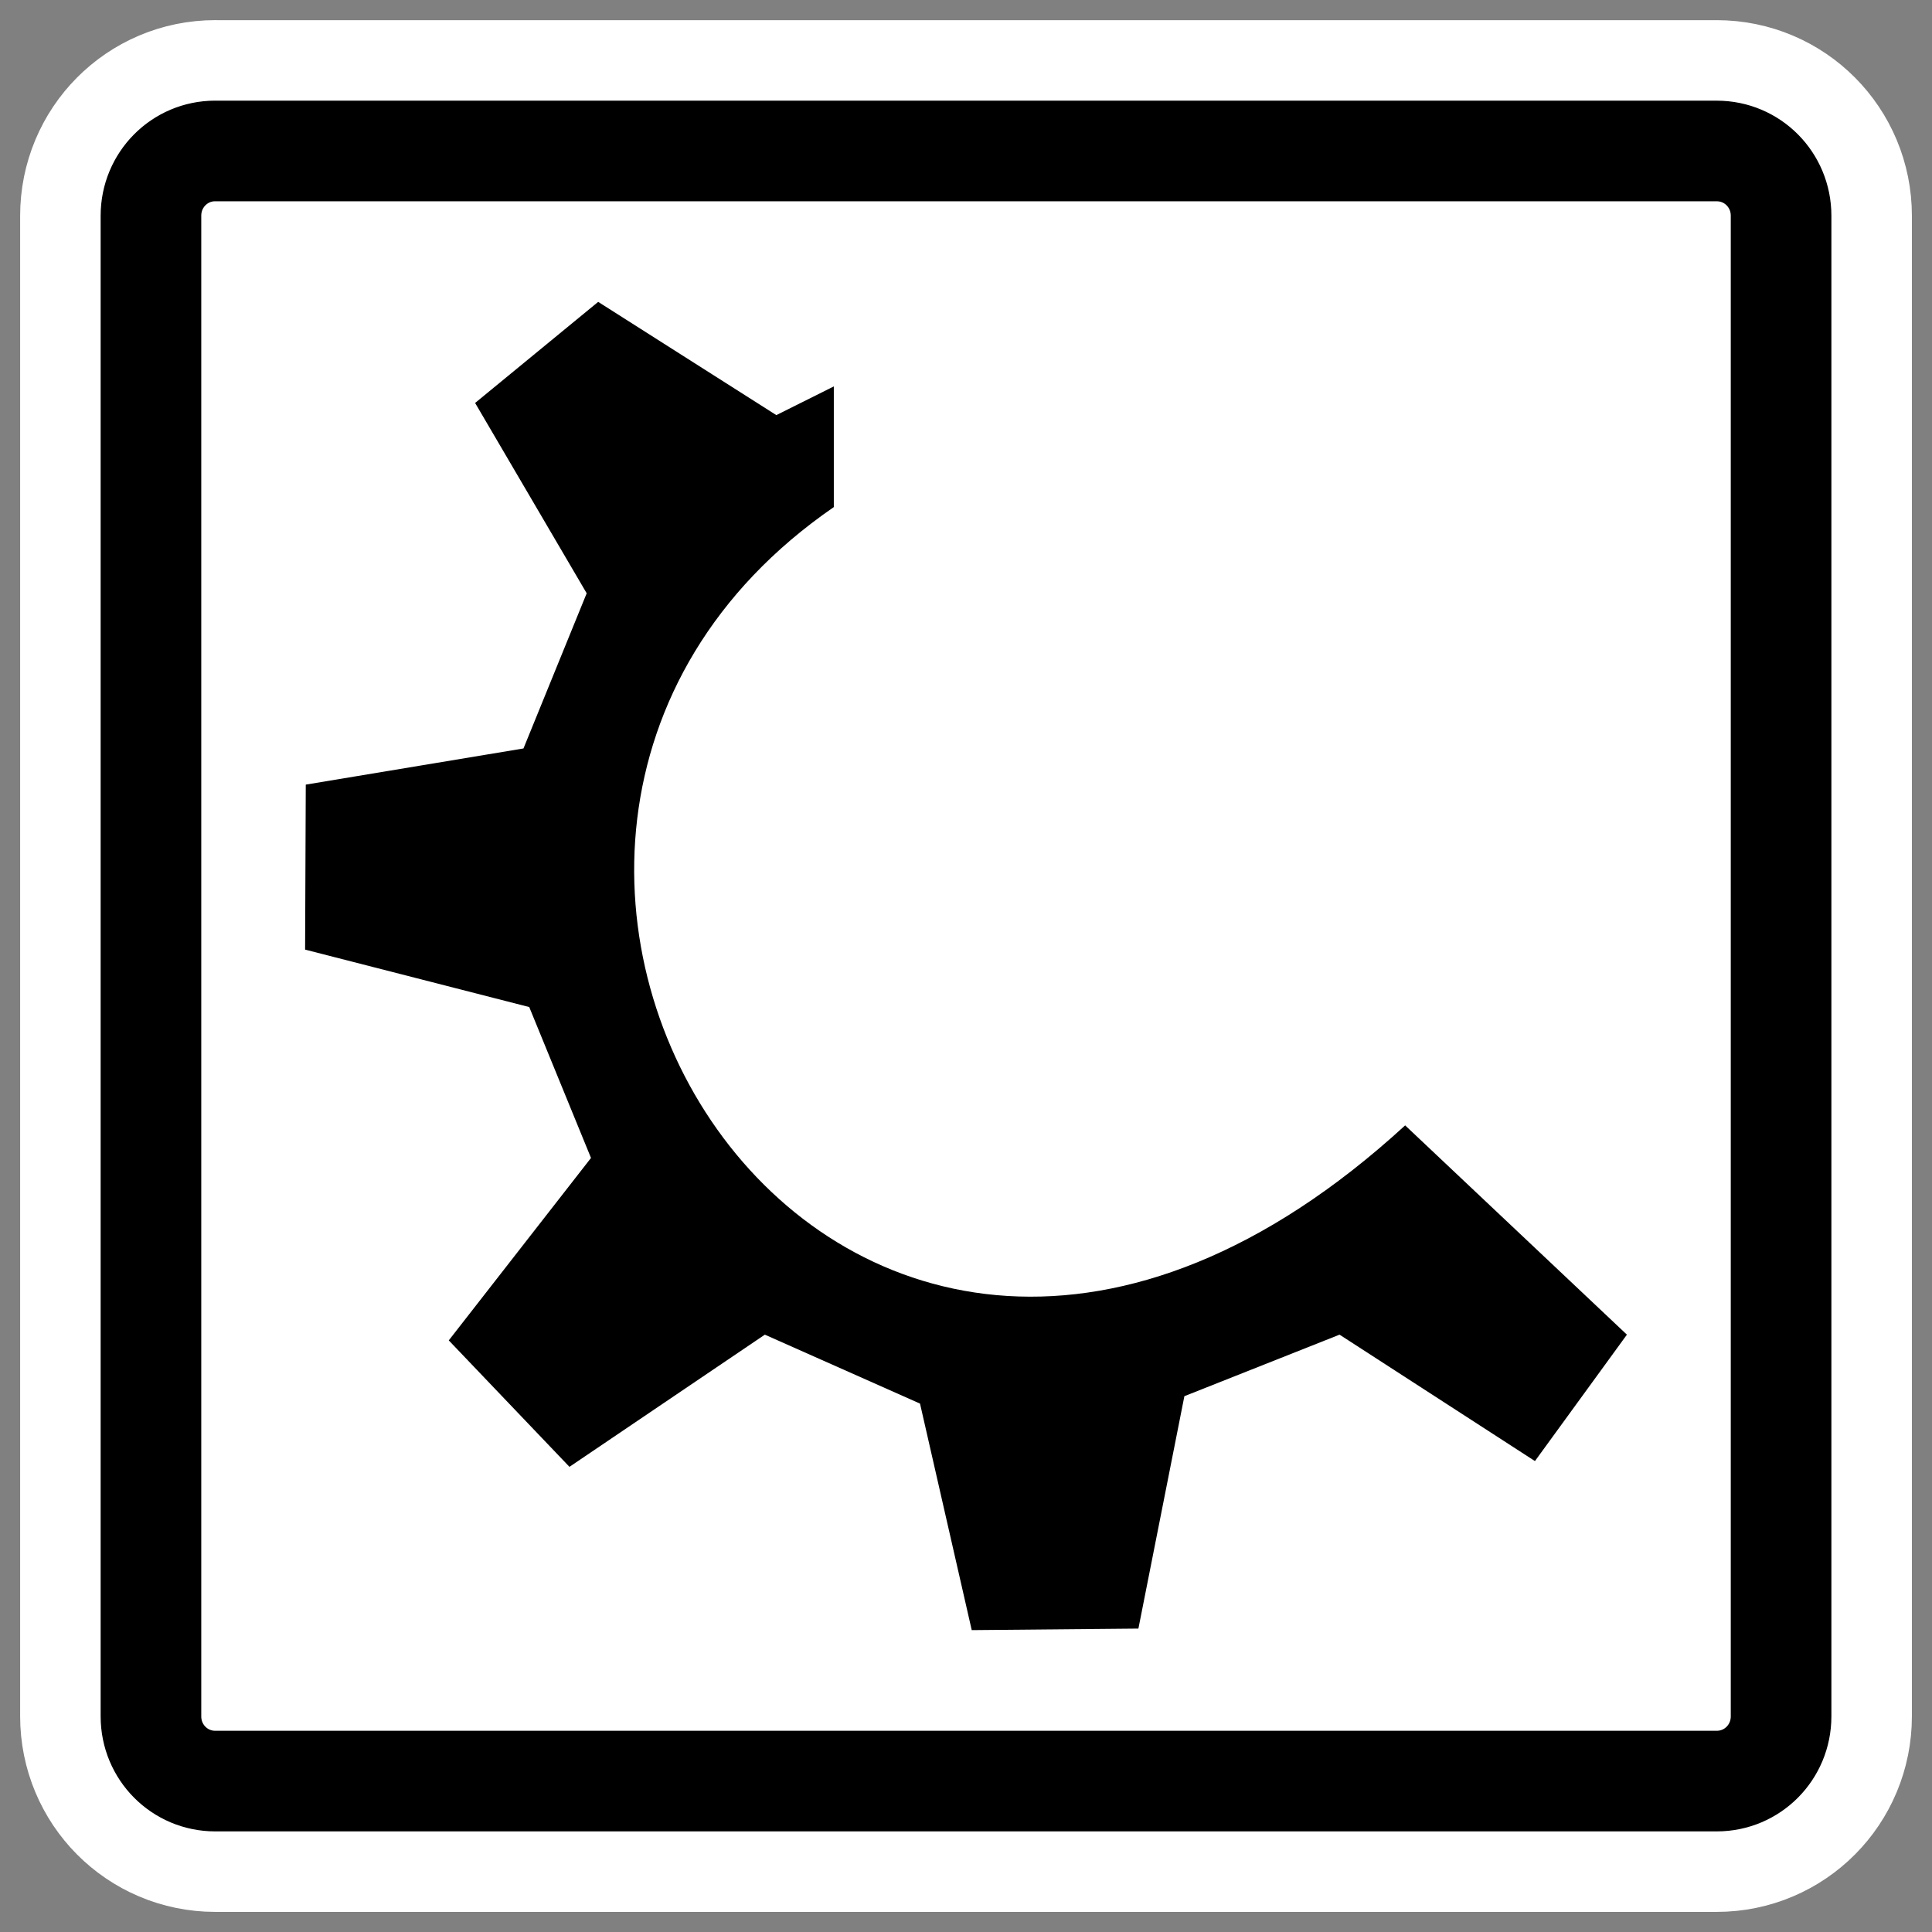
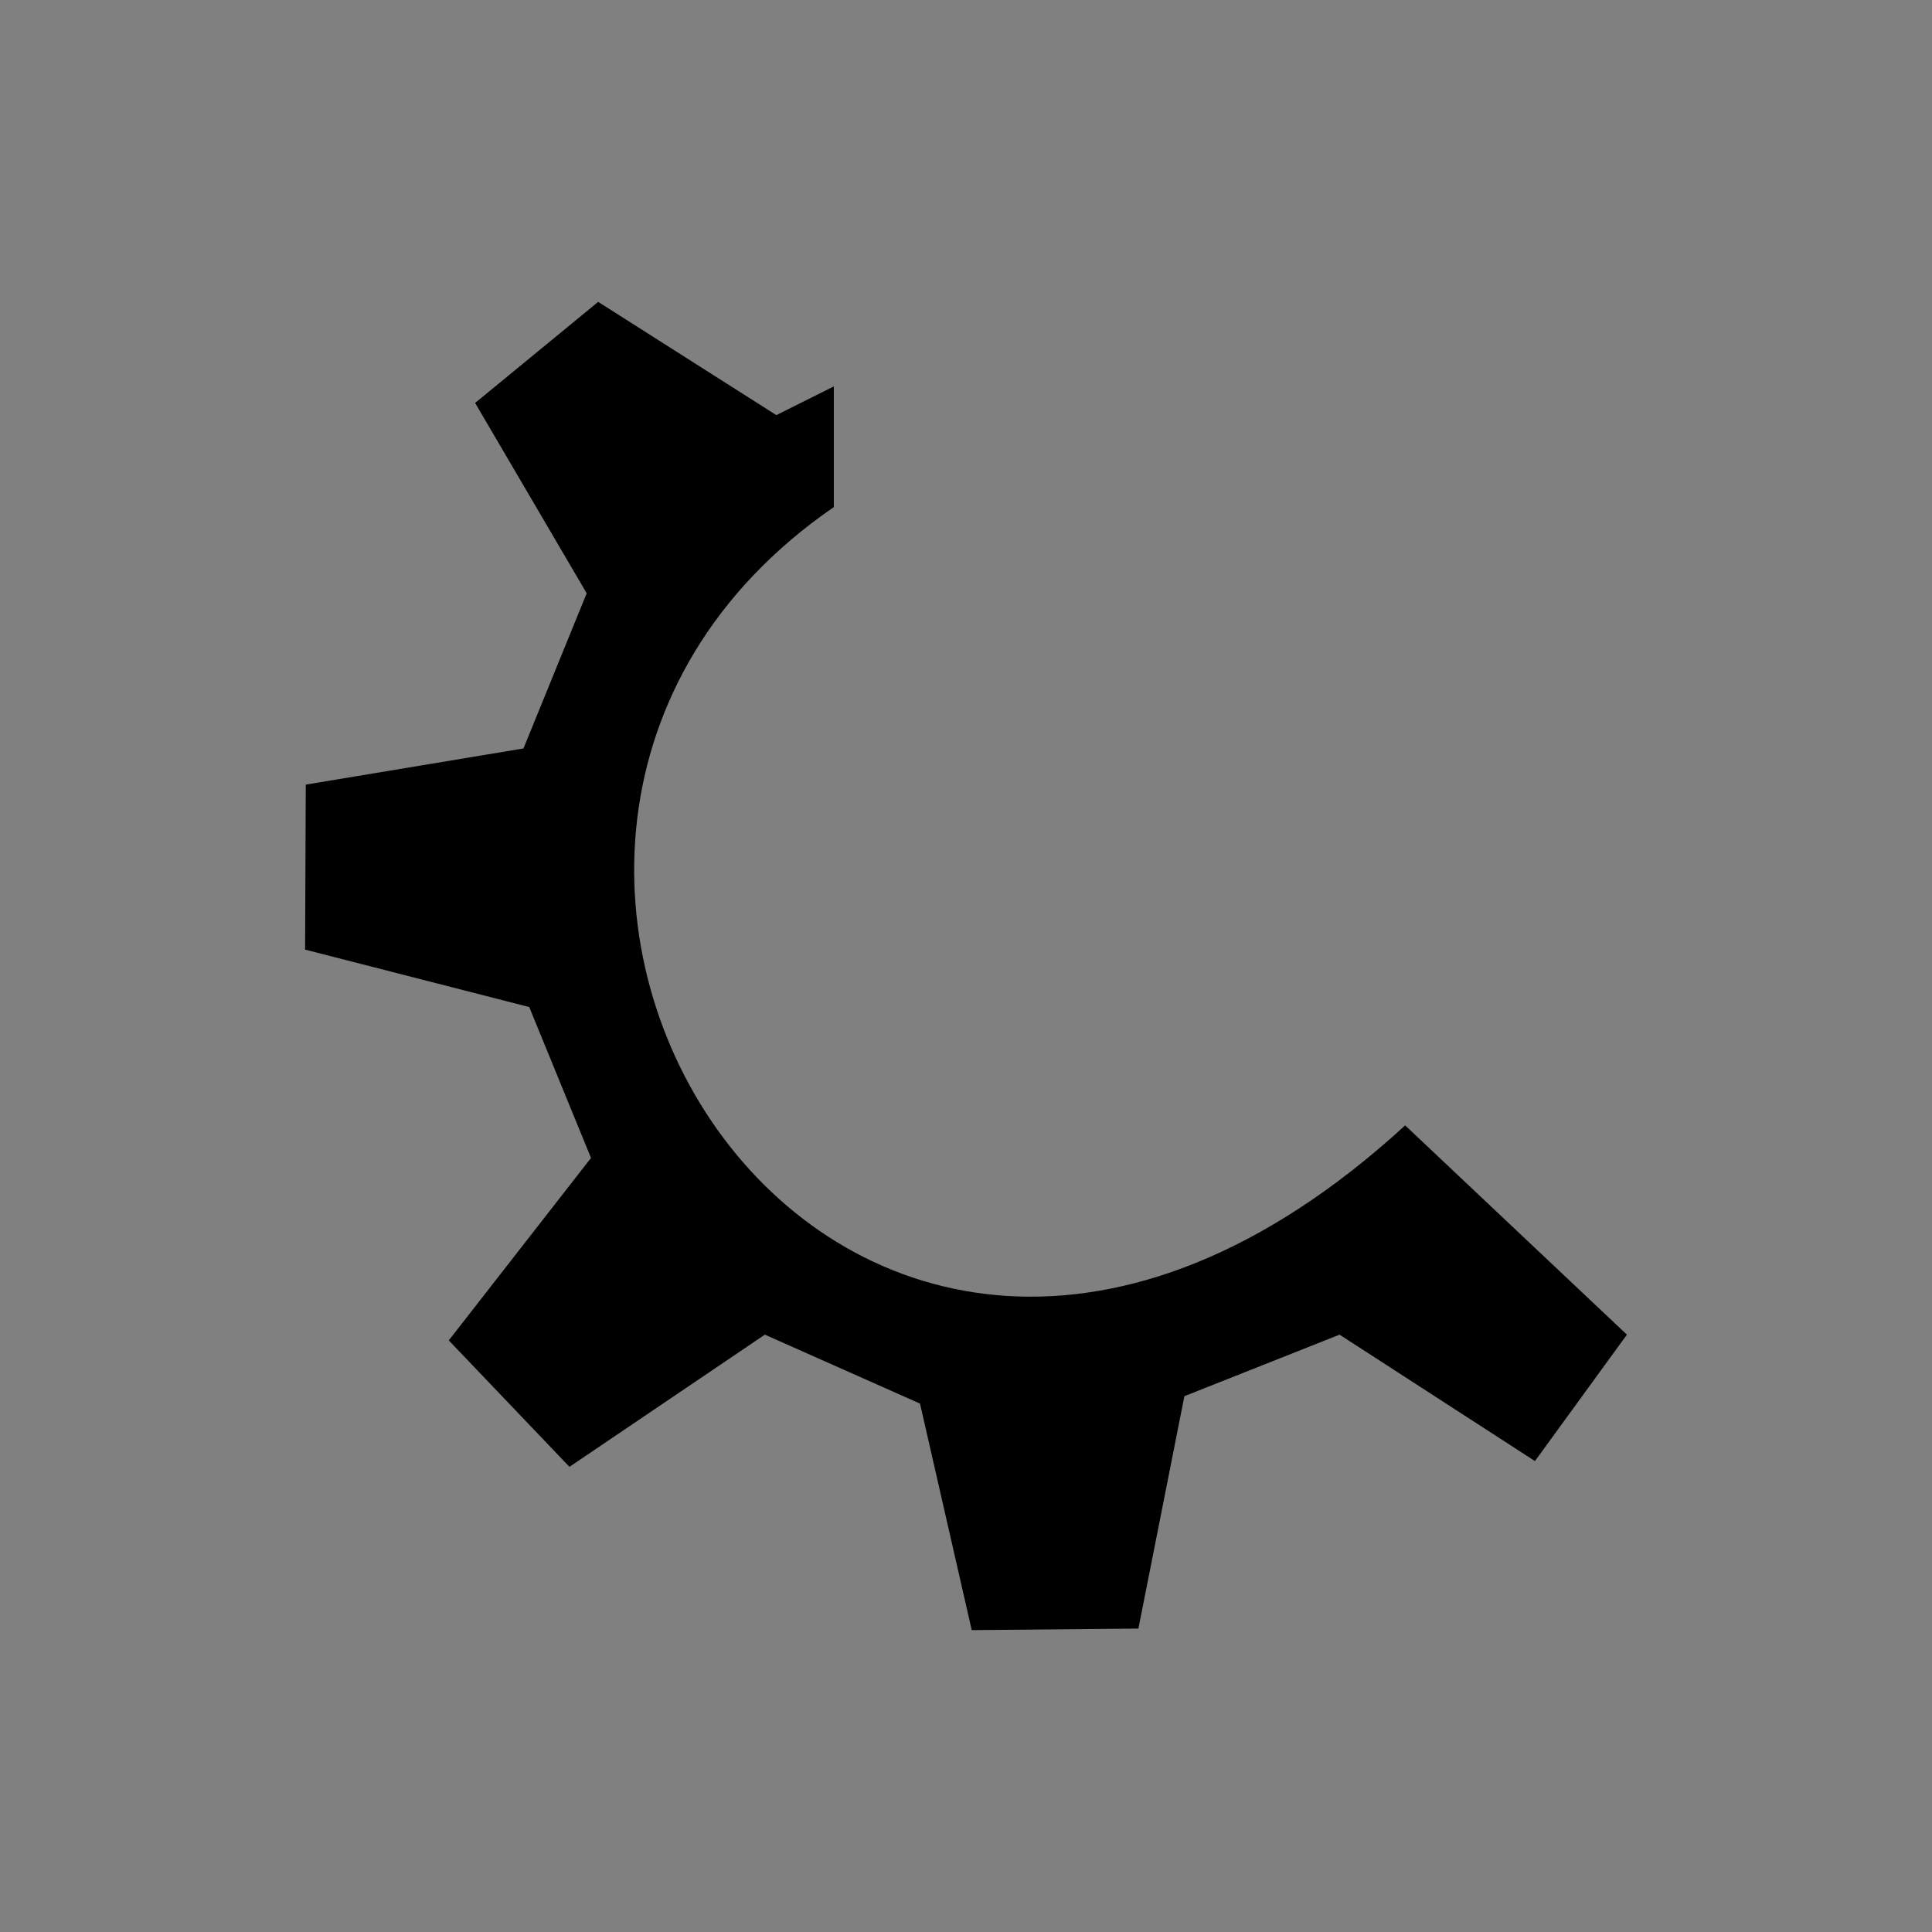
<svg xmlns="http://www.w3.org/2000/svg" xmlns:ns1="http://inkscape.sourceforge.net/DTD/sodipodi-0.dtd" xmlns:ns2="http://www.inkscape.org/namespaces/inkscape" id="svg1" viewBox="0 0 60 60" ns1:version="0.32" _SVGFile__filename="oldscale/mimetypes/executable.svg" version="1.0" ns2:version="0.41" y="0" x="0" ns1:docname="executable.svgz" ns1:docbase="/home/danny/work/icons/mono/scalable/mimetypes">
  <rect x="0" y="0" width="60" height="60" fill="#808080" stroke="none" />
  <ns1:namedview id="base" bordercolor="#666666" ns2:window-x="0" ns2:window-y="0" pagecolor="#ffffff" ns2:zoom="7.3777539" ns2:pageshadow="2" borderopacity="1.0" ns2:current-layer="svg1" ns2:cx="49.927596" ns2:cy="27.344641" ns2:window-width="1020" ns2:pageopacity="0.0" ns2:window-height="691" />
-   <path id="path1097" style="stroke-linejoin:round;stroke:#ffffff;stroke-linecap:round;stroke-width:8.125;fill:none" d="m6.683 4.688c-1.105 0-1.995 0.896-1.995 2.01v46.606c0 1.113 0.89 2.009 1.995 2.009h46.634c1.106 0 1.996-0.896 1.996-2.009v-46.606c0-1.113-0.89-2.009-1.996-2.009h-46.634z" />
-   <path id="rect812" style="stroke-linejoin:round;fill-rule:evenodd;stroke:#000000;stroke-linecap:round;stroke-width:3.125;fill:#ffffff" d="m6.683 4.688c-1.105 0-1.995 0.896-1.995 2.01v46.606c0 1.113 0.89 2.009 1.995 2.009h46.634c1.106 0 1.996-0.896 1.996-2.009v-46.606c0-1.113-0.89-2.009-1.996-2.009h-46.634z" />
  <path id="path705" style="stroke-linejoin:round;fill-rule:evenodd;stroke-linecap:round;stroke-width:0.325;fill:#000000" d="m13.937 41.627l3.748 3.927 6.068-4.105 4.819 2.141 1.606 7.035 5.176-0.048 1.428-7.217 4.819-1.911 6.068 3.926 2.856-3.926-6.887-6.499c-17.651 16.189-32.904-8.763-17.743-19.202v-3.748l-1.785 0.892-5.533-3.517-3.822 3.139 3.465 5.911-1.963 4.819-6.761 1.123-0.021 5.124 6.961 1.784 1.918 4.686-4.417 5.666z" />
</svg>